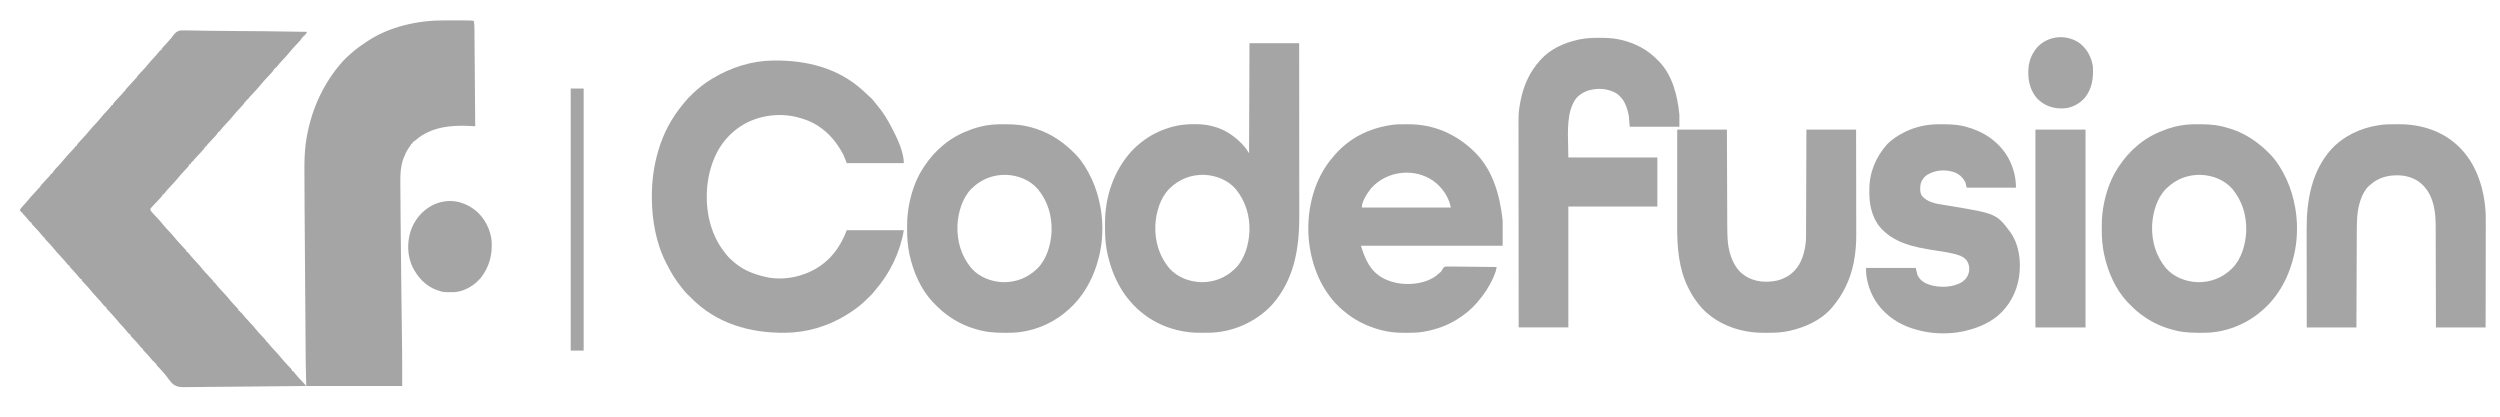
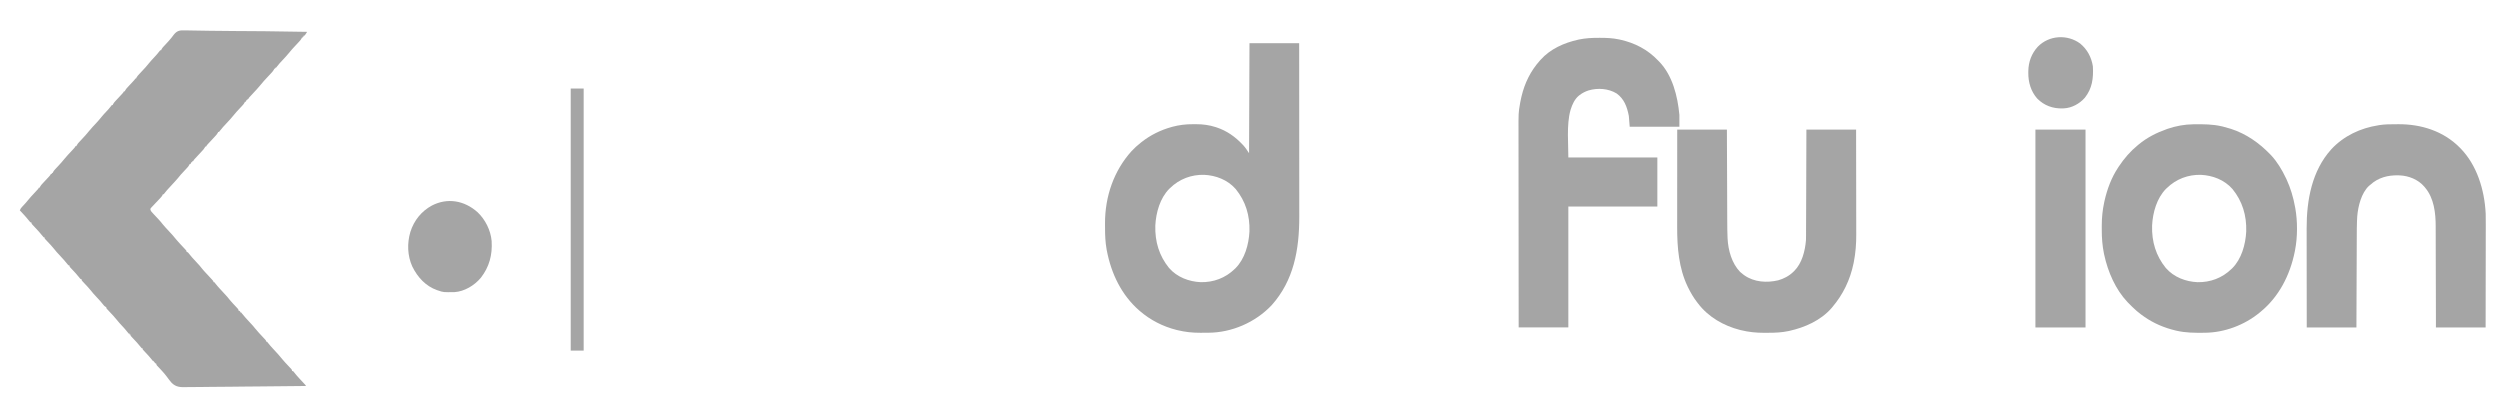
<svg xmlns="http://www.w3.org/2000/svg" width="180" height="30" viewBox="0 0 180 30" fill="none">
  <path d="M13.291 2.187C13.344 2.188 13.396 2.188 13.448 2.189C13.562 2.19 13.676 2.192 13.79 2.195C13.976 2.2 14.162 2.202 14.348 2.204C14.592 2.207 14.837 2.211 15.081 2.216C15.625 2.225 16.169 2.229 16.713 2.232C16.835 2.233 16.956 2.234 17.078 2.235C17.127 2.235 17.176 2.235 17.224 2.235C17.261 2.236 17.261 2.236 17.298 2.236C17.347 2.236 17.396 2.236 17.445 2.237C17.982 2.24 18.52 2.244 19.057 2.248C19.09 2.249 19.09 2.249 19.124 2.249C20.121 2.257 21.118 2.274 22.114 2.293C22.085 2.339 22.055 2.384 22.025 2.429C22.008 2.454 21.992 2.479 21.974 2.505C21.951 2.535 21.951 2.535 21.928 2.565C21.907 2.565 21.887 2.565 21.865 2.565C21.865 2.587 21.865 2.61 21.865 2.633C21.845 2.633 21.824 2.633 21.803 2.633C21.803 2.655 21.803 2.678 21.803 2.701C21.783 2.701 21.762 2.701 21.741 2.701C21.734 2.72 21.727 2.738 21.72 2.757C21.665 2.863 21.59 2.942 21.51 3.027C21.494 3.045 21.477 3.063 21.46 3.081C21.407 3.139 21.353 3.196 21.3 3.253C21.23 3.329 21.16 3.404 21.09 3.479C21.073 3.497 21.056 3.516 21.039 3.535C20.934 3.649 20.835 3.767 20.738 3.891C20.617 4.041 20.483 4.179 20.353 4.32C20.136 4.55 20.136 4.55 19.936 4.797C19.916 4.823 19.895 4.85 19.874 4.877C19.854 4.877 19.833 4.877 19.812 4.877C19.812 4.899 19.812 4.922 19.812 4.945C19.792 4.945 19.771 4.945 19.75 4.945C19.743 4.963 19.737 4.981 19.73 5C19.671 5.112 19.59 5.196 19.506 5.285C19.488 5.305 19.47 5.324 19.451 5.345C19.393 5.407 19.335 5.469 19.277 5.531C19.202 5.613 19.126 5.694 19.051 5.776C19.032 5.796 19.014 5.816 18.995 5.836C18.887 5.954 18.785 6.074 18.687 6.201C18.552 6.366 18.405 6.519 18.261 6.674C18.196 6.744 18.131 6.814 18.066 6.885C18.038 6.915 18.01 6.946 17.98 6.978C17.914 7.046 17.914 7.046 17.883 7.121C17.863 7.121 17.842 7.121 17.821 7.121C17.821 7.143 17.821 7.166 17.821 7.189C17.801 7.189 17.78 7.189 17.759 7.189C17.738 7.234 17.718 7.278 17.697 7.325C17.676 7.325 17.656 7.325 17.635 7.325C17.627 7.344 17.62 7.363 17.612 7.383C17.563 7.479 17.503 7.543 17.431 7.621C17.389 7.666 17.389 7.666 17.345 7.713C17.315 7.745 17.285 7.777 17.255 7.809C17.028 8.051 17.028 8.051 16.814 8.307C16.656 8.508 16.481 8.69 16.308 8.876C16.239 8.951 16.17 9.025 16.101 9.1C16.086 9.117 16.07 9.134 16.054 9.151C15.977 9.234 15.906 9.319 15.839 9.411C15.815 9.44 15.792 9.47 15.768 9.501C15.748 9.501 15.727 9.501 15.706 9.501C15.699 9.519 15.693 9.537 15.686 9.556C15.629 9.665 15.55 9.746 15.469 9.833C15.451 9.852 15.434 9.87 15.417 9.889C15.362 9.948 15.307 10.007 15.253 10.066C15.198 10.125 15.143 10.184 15.089 10.243C15.055 10.28 15.021 10.316 14.986 10.353C14.9 10.444 14.9 10.444 14.835 10.554C14.814 10.554 14.794 10.554 14.773 10.554C14.766 10.573 14.759 10.591 14.752 10.61C14.695 10.719 14.617 10.8 14.535 10.887C14.518 10.906 14.501 10.924 14.483 10.943C14.429 11.002 14.374 11.061 14.319 11.12C14.265 11.179 14.21 11.238 14.155 11.297C14.121 11.333 14.087 11.37 14.053 11.407C13.966 11.498 13.966 11.498 13.902 11.608C13.881 11.608 13.86 11.608 13.839 11.608C13.839 11.631 13.839 11.653 13.839 11.676C13.819 11.676 13.798 11.676 13.777 11.676C13.757 11.721 13.736 11.766 13.715 11.812C13.694 11.812 13.674 11.812 13.653 11.812C13.645 11.832 13.638 11.851 13.63 11.87C13.581 11.967 13.52 12.032 13.448 12.109C13.42 12.14 13.391 12.171 13.362 12.203C13.332 12.235 13.302 12.267 13.272 12.299C13.024 12.562 13.024 12.562 12.795 12.844C12.732 12.924 12.663 12.996 12.595 13.07C12.57 13.097 12.545 13.124 12.52 13.152C12.494 13.18 12.469 13.207 12.442 13.236C12.399 13.283 12.356 13.33 12.313 13.377C12.268 13.425 12.224 13.473 12.18 13.521C12.007 13.708 12.007 13.708 11.847 13.909C11.827 13.935 11.807 13.961 11.786 13.988C11.766 13.988 11.745 13.988 11.724 13.988C11.718 14.006 11.711 14.024 11.705 14.043C11.644 14.158 11.558 14.242 11.471 14.334C11.432 14.374 11.394 14.415 11.356 14.456C11.296 14.52 11.236 14.584 11.175 14.647C11.116 14.709 11.058 14.771 11 14.833C10.982 14.852 10.964 14.871 10.945 14.89C10.888 14.949 10.888 14.949 10.822 15.042C10.836 15.187 10.911 15.253 11.005 15.353C11.02 15.369 11.035 15.386 11.051 15.403C11.1 15.456 11.149 15.508 11.199 15.561C11.263 15.629 11.328 15.698 11.392 15.767C11.407 15.784 11.423 15.801 11.439 15.818C11.541 15.928 11.635 16.041 11.727 16.16C11.864 16.327 12.013 16.483 12.159 16.64C12.343 16.838 12.525 17.035 12.693 17.25C12.766 17.339 12.843 17.423 12.921 17.508C12.937 17.524 12.951 17.54 12.967 17.557C13.029 17.624 13.092 17.691 13.154 17.758C13.201 17.808 13.247 17.858 13.293 17.907C13.334 17.951 13.334 17.951 13.376 17.996C13.435 18.068 13.435 18.068 13.435 18.136C13.466 18.147 13.496 18.158 13.528 18.17C13.573 18.22 13.573 18.22 13.623 18.286C13.763 18.467 13.918 18.632 14.073 18.799C14.389 19.14 14.389 19.14 14.504 19.288C14.598 19.408 14.699 19.52 14.802 19.631C14.826 19.657 14.826 19.657 14.851 19.684C14.92 19.758 14.988 19.831 15.057 19.905C15.107 19.959 15.158 20.014 15.208 20.068C15.224 20.085 15.239 20.102 15.255 20.119C15.293 20.159 15.328 20.201 15.364 20.244C15.364 20.266 15.364 20.289 15.364 20.312C15.384 20.312 15.405 20.312 15.426 20.312C15.466 20.357 15.466 20.357 15.515 20.422C15.612 20.547 15.714 20.664 15.82 20.779C15.836 20.797 15.852 20.814 15.869 20.831C15.918 20.885 15.967 20.938 16.017 20.992C16.386 21.39 16.386 21.39 16.554 21.605C16.688 21.77 16.836 21.92 16.98 22.073C17.004 22.1 17.028 22.126 17.053 22.153C17.075 22.176 17.097 22.2 17.12 22.224C17.168 22.284 17.168 22.284 17.168 22.352C17.209 22.374 17.25 22.396 17.292 22.42C17.292 22.442 17.292 22.465 17.292 22.488C17.313 22.488 17.333 22.488 17.355 22.488C17.396 22.534 17.396 22.534 17.446 22.6C17.593 22.788 17.754 22.96 17.915 23.134C18.246 23.491 18.246 23.491 18.365 23.643C18.454 23.756 18.548 23.862 18.645 23.967C18.66 23.983 18.675 24 18.691 24.017C18.753 24.084 18.816 24.151 18.878 24.218C18.925 24.267 18.971 24.317 19.017 24.367C19.044 24.396 19.071 24.425 19.099 24.455C19.159 24.527 19.159 24.527 19.159 24.596C19.179 24.596 19.2 24.596 19.221 24.596C19.262 24.641 19.262 24.641 19.311 24.707C19.406 24.829 19.505 24.943 19.609 25.055C19.624 25.072 19.639 25.088 19.655 25.105C19.702 25.157 19.749 25.207 19.797 25.258C19.975 25.451 20.152 25.643 20.315 25.851C20.455 26.022 20.608 26.18 20.758 26.34C20.802 26.387 20.846 26.435 20.89 26.482C20.916 26.51 20.942 26.538 20.969 26.566C21.025 26.635 21.025 26.635 21.025 26.703C21.056 26.715 21.087 26.726 21.119 26.737C21.163 26.787 21.163 26.787 21.211 26.851C21.305 26.972 21.404 27.086 21.508 27.198C21.523 27.215 21.538 27.231 21.553 27.248C21.599 27.298 21.646 27.348 21.692 27.398C21.755 27.465 21.817 27.533 21.879 27.6C21.906 27.629 21.933 27.659 21.962 27.689C22.021 27.757 22.021 27.757 22.021 27.791C20.835 27.807 19.648 27.819 18.462 27.826C18.322 27.827 18.181 27.828 18.041 27.829C18.013 27.829 17.985 27.829 17.956 27.829C17.505 27.832 17.054 27.837 16.603 27.844C16.139 27.85 15.676 27.854 15.212 27.855C14.926 27.856 14.641 27.859 14.355 27.865C14.159 27.868 13.963 27.869 13.766 27.868C13.653 27.868 13.54 27.869 13.427 27.872C13.005 27.885 12.672 27.883 12.351 27.556C12.227 27.414 12.115 27.265 12.004 27.111C11.964 27.06 11.924 27.009 11.883 26.959C11.866 26.937 11.849 26.916 11.832 26.895C11.773 26.823 11.712 26.756 11.649 26.689C11.614 26.651 11.614 26.651 11.579 26.613C11.531 26.562 11.483 26.511 11.435 26.459C11.412 26.435 11.389 26.41 11.365 26.385C11.345 26.363 11.324 26.341 11.302 26.318C11.257 26.261 11.257 26.261 11.257 26.193C11.216 26.171 11.175 26.148 11.133 26.125C11.133 26.103 11.133 26.081 11.133 26.057C11.112 26.057 11.092 26.057 11.071 26.057C11.071 26.035 11.071 26.012 11.071 25.989C11.05 25.989 11.03 25.989 11.008 25.989C10.964 25.941 10.964 25.941 10.913 25.872C10.765 25.682 10.602 25.511 10.439 25.338C10.416 25.313 10.393 25.288 10.37 25.263C10.349 25.241 10.328 25.219 10.307 25.196C10.262 25.139 10.262 25.139 10.262 25.071C10.241 25.071 10.221 25.071 10.2 25.071C10.157 25.024 10.157 25.024 10.106 24.956C9.946 24.75 9.767 24.565 9.59 24.376C9.565 24.348 9.539 24.32 9.512 24.292C9.489 24.267 9.466 24.242 9.442 24.216C9.391 24.154 9.391 24.154 9.391 24.085C9.37 24.085 9.35 24.085 9.329 24.085C9.329 24.063 9.329 24.041 9.329 24.017C9.308 24.017 9.287 24.017 9.266 24.017C9.222 23.968 9.222 23.968 9.17 23.9C9.049 23.743 8.918 23.6 8.784 23.457C8.657 23.32 8.531 23.185 8.416 23.037C8.26 22.839 8.086 22.659 7.916 22.477C7.872 22.43 7.828 22.382 7.784 22.335C7.758 22.307 7.732 22.279 7.705 22.251C7.649 22.182 7.649 22.182 7.649 22.114C7.621 22.101 7.621 22.101 7.593 22.087C7.518 22.042 7.48 21.998 7.427 21.927C7.292 21.752 7.144 21.594 6.995 21.434C6.696 21.111 6.696 21.111 6.575 20.957C6.42 20.759 6.246 20.58 6.075 20.398C6.036 20.357 6.036 20.357 5.997 20.314C5.974 20.289 5.95 20.264 5.926 20.238C5.875 20.176 5.875 20.176 5.875 20.108C5.845 20.097 5.814 20.085 5.782 20.074C5.736 20.022 5.736 20.022 5.686 19.956C5.533 19.758 5.362 19.581 5.193 19.4C5.169 19.374 5.144 19.348 5.119 19.321C5.097 19.297 5.075 19.274 5.052 19.249C5.004 19.19 5.004 19.19 5.004 19.122C4.974 19.111 4.943 19.099 4.911 19.088C4.866 19.038 4.866 19.038 4.817 18.972C4.676 18.791 4.522 18.626 4.367 18.459C4.051 18.118 4.051 18.118 3.931 17.966C3.77 17.759 3.588 17.574 3.411 17.384C3.384 17.355 3.356 17.326 3.329 17.296C3.292 17.256 3.292 17.256 3.254 17.216C3.2 17.15 3.2 17.15 3.2 17.082C3.18 17.082 3.159 17.082 3.138 17.082C3.096 17.035 3.096 17.035 3.046 16.969C2.887 16.764 2.71 16.579 2.534 16.391C2.49 16.344 2.446 16.297 2.402 16.249C2.376 16.221 2.35 16.194 2.323 16.165C2.267 16.096 2.267 16.096 2.267 16.028C2.236 16.017 2.205 16.006 2.173 15.994C2.127 15.942 2.127 15.942 2.076 15.875C1.951 15.713 1.815 15.565 1.678 15.416C1.641 15.377 1.641 15.377 1.604 15.336C1.545 15.272 1.486 15.208 1.427 15.144C1.467 15.049 1.507 14.98 1.576 14.908C1.593 14.889 1.61 14.871 1.628 14.852C1.645 14.834 1.663 14.815 1.682 14.796C1.79 14.681 1.896 14.565 1.994 14.439C2.151 14.24 2.324 14.059 2.495 13.876C2.539 13.828 2.583 13.781 2.626 13.733C2.652 13.706 2.678 13.678 2.705 13.649C2.766 13.585 2.766 13.585 2.796 13.512C2.816 13.512 2.837 13.512 2.858 13.512C2.865 13.493 2.872 13.475 2.879 13.456C2.932 13.352 3.004 13.276 3.082 13.194C3.097 13.177 3.113 13.16 3.129 13.143C3.179 13.089 3.23 13.035 3.28 12.981C3.33 12.927 3.38 12.873 3.431 12.819C3.462 12.785 3.493 12.751 3.525 12.718C3.606 12.631 3.606 12.631 3.667 12.526C3.687 12.526 3.708 12.526 3.729 12.526C3.729 12.504 3.729 12.481 3.729 12.458C3.749 12.458 3.77 12.458 3.791 12.458C3.799 12.439 3.806 12.42 3.813 12.4C3.863 12.304 3.923 12.239 3.995 12.162C4.023 12.132 4.051 12.101 4.08 12.07C4.11 12.038 4.14 12.006 4.17 11.974C4.342 11.79 4.51 11.607 4.667 11.407C4.805 11.237 4.957 11.08 5.106 10.92C5.149 10.873 5.193 10.826 5.236 10.779C5.262 10.751 5.288 10.724 5.314 10.695C5.382 10.622 5.382 10.622 5.44 10.52C5.46 10.52 5.481 10.52 5.502 10.52C5.509 10.502 5.516 10.483 5.524 10.463C5.576 10.361 5.643 10.292 5.719 10.21C5.735 10.193 5.75 10.177 5.766 10.16C5.814 10.107 5.863 10.054 5.912 10.002C5.976 9.933 6.04 9.864 6.104 9.795C6.12 9.779 6.135 9.762 6.151 9.744C6.253 9.634 6.348 9.519 6.442 9.399C6.589 9.218 6.752 9.051 6.91 8.881C7.051 8.729 7.186 8.575 7.315 8.411C7.417 8.285 7.527 8.169 7.637 8.051C7.82 7.857 7.82 7.857 7.988 7.647C8.009 7.619 8.031 7.591 8.053 7.563C8.074 7.563 8.094 7.563 8.115 7.563C8.122 7.544 8.129 7.525 8.137 7.505C8.189 7.404 8.255 7.335 8.331 7.253C8.346 7.237 8.361 7.221 8.376 7.204C8.424 7.153 8.472 7.102 8.52 7.051C8.568 6.999 8.615 6.948 8.663 6.896C8.706 6.85 8.75 6.803 8.793 6.757C8.866 6.679 8.866 6.679 8.924 6.577C8.945 6.577 8.965 6.577 8.986 6.577C8.994 6.558 9.001 6.539 9.008 6.519C9.059 6.42 9.122 6.353 9.196 6.274C9.226 6.242 9.255 6.211 9.285 6.178C9.316 6.145 9.346 6.112 9.377 6.08C9.438 6.015 9.498 5.95 9.558 5.885C9.585 5.856 9.612 5.827 9.639 5.798C9.703 5.732 9.703 5.732 9.733 5.659C9.753 5.659 9.774 5.659 9.795 5.659C9.806 5.631 9.806 5.631 9.816 5.602C9.87 5.499 9.942 5.423 10.019 5.341C10.043 5.315 10.043 5.315 10.068 5.288C10.118 5.233 10.17 5.178 10.221 5.123C10.288 5.051 10.355 4.979 10.422 4.907C10.438 4.89 10.454 4.872 10.471 4.854C10.575 4.74 10.674 4.622 10.77 4.499C10.87 4.375 10.98 4.26 11.088 4.144C11.216 4.007 11.342 3.871 11.456 3.72C11.496 3.67 11.496 3.67 11.537 3.619C11.558 3.619 11.578 3.619 11.6 3.619C11.607 3.599 11.615 3.58 11.623 3.56C11.667 3.472 11.717 3.415 11.783 3.345C11.807 3.319 11.831 3.293 11.856 3.267C11.881 3.24 11.906 3.213 11.932 3.185C12.136 2.968 12.136 2.968 12.327 2.739C12.344 2.718 12.36 2.698 12.377 2.677C12.422 2.621 12.465 2.563 12.507 2.505C12.741 2.208 12.94 2.174 13.291 2.187Z" fill="#A5A5A5" />
-   <path d="M31.973 1.469C32.03 1.469 32.086 1.469 32.143 1.469C32.26 1.469 32.377 1.469 32.494 1.47C32.644 1.47 32.793 1.47 32.943 1.47C33.059 1.47 33.175 1.47 33.291 1.471C33.347 1.471 33.402 1.471 33.457 1.471C33.534 1.471 33.611 1.471 33.688 1.472C33.71 1.472 33.733 1.472 33.756 1.472C33.881 1.472 34 1.484 34.123 1.511C34.148 1.706 34.159 1.896 34.16 2.093C34.16 2.123 34.16 2.153 34.161 2.184C34.162 2.284 34.162 2.384 34.163 2.484C34.164 2.557 34.164 2.629 34.165 2.701C34.167 2.896 34.168 3.091 34.169 3.286C34.171 3.49 34.173 3.694 34.175 3.899C34.178 4.285 34.181 4.671 34.184 5.058C34.187 5.498 34.191 5.938 34.194 6.378C34.202 7.282 34.209 8.187 34.216 9.092C34.155 9.088 34.155 9.088 34.093 9.085C34.04 9.082 33.986 9.079 33.932 9.075C33.892 9.073 33.892 9.073 33.852 9.071C32.509 8.993 31.023 9.133 29.936 10.083C29.861 10.146 29.861 10.146 29.791 10.184C29.719 10.224 29.703 10.27 29.674 10.35C29.654 10.35 29.633 10.35 29.612 10.35C29.604 10.369 29.597 10.387 29.589 10.407C29.541 10.503 29.482 10.581 29.419 10.667C29.258 10.895 29.152 11.138 29.052 11.404C29.04 11.437 29.027 11.47 29.014 11.504C28.845 12.003 28.822 12.533 28.825 13.059C28.825 13.1 28.825 13.141 28.826 13.183C28.826 13.226 28.826 13.268 28.826 13.312C28.827 13.354 28.827 13.395 28.827 13.438C28.832 14.338 28.84 15.237 28.847 16.137C28.848 16.175 28.848 16.213 28.848 16.252C28.859 17.544 28.873 18.837 28.889 20.129C28.889 20.172 28.89 20.214 28.89 20.258C28.9 21.035 28.909 21.813 28.919 22.591C28.924 23.027 28.93 23.463 28.935 23.899C28.938 24.141 28.941 24.383 28.944 24.625C28.946 24.776 28.948 24.928 28.949 25.08C28.95 25.147 28.951 25.215 28.952 25.283C28.963 26.119 28.959 26.955 28.959 27.791C26.68 27.791 24.401 27.791 22.052 27.791C22.017 26.658 22.017 26.658 22.014 26.24C22.014 26.191 22.013 26.141 22.013 26.092C22.012 25.96 22.011 25.828 22.01 25.695C22.009 25.551 22.008 25.407 22.006 25.263C22.004 24.982 22.002 24.7 22 24.419C21.998 24.189 21.997 23.958 21.995 23.727C21.994 23.678 21.994 23.678 21.994 23.627C21.994 23.559 21.993 23.492 21.993 23.425C21.988 22.794 21.983 22.163 21.978 21.531C21.974 20.998 21.97 20.465 21.966 19.931C21.952 18.135 21.939 16.339 21.928 14.543C21.928 14.466 21.928 14.388 21.927 14.31C21.924 13.767 21.921 13.224 21.92 12.681C21.92 12.547 21.919 12.414 21.918 12.28C21.915 11.606 21.928 10.95 22.021 10.282C22.025 10.257 22.028 10.232 22.032 10.207C22.049 10.083 22.069 9.961 22.091 9.838C22.098 9.802 22.104 9.766 22.111 9.729C22.484 7.741 23.322 5.968 24.603 4.502C24.629 4.473 24.655 4.443 24.682 4.413C24.851 4.222 25.035 4.056 25.226 3.89C25.251 3.868 25.276 3.845 25.302 3.822C25.631 3.528 25.982 3.279 26.346 3.04C26.386 3.012 26.386 3.012 26.428 2.984C28.028 1.907 30.111 1.46 31.973 1.469Z" fill="#A5A5A5" />
-   <path d="M55.665 4.359C55.698 4.358 55.732 4.358 55.766 4.358C58.045 4.34 60.327 4.875 62.12 6.509C62.137 6.524 62.154 6.54 62.172 6.556C62.796 7.12 62.796 7.12 63.029 7.424C63.068 7.474 63.109 7.524 63.151 7.572C63.572 8.057 63.904 8.614 64.204 9.195C64.218 9.22 64.231 9.246 64.245 9.272C64.603 9.957 65.075 10.94 65.075 11.744C63.72 11.744 62.365 11.744 60.969 11.744C60.846 11.441 60.846 11.441 60.72 11.132C60.289 10.33 59.765 9.659 59.04 9.161C59.02 9.147 59 9.133 58.979 9.118C58.467 8.768 57.887 8.549 57.298 8.413C57.274 8.407 57.25 8.401 57.225 8.396C56.5 8.237 55.688 8.248 54.965 8.413C54.926 8.421 54.926 8.421 54.887 8.43C53.602 8.723 52.486 9.525 51.761 10.724C50.92 12.178 50.703 14.01 51.035 15.678C51.245 16.641 51.624 17.5 52.227 18.238C52.249 18.266 52.27 18.294 52.292 18.323C52.449 18.525 52.626 18.689 52.818 18.85C52.851 18.877 52.883 18.904 52.916 18.933C53.579 19.48 54.315 19.754 55.12 19.938C55.154 19.945 55.154 19.945 55.188 19.953C56.502 20.235 58.032 19.892 59.143 19.084C59.171 19.062 59.198 19.041 59.227 19.02C59.257 18.997 59.288 18.974 59.319 18.95C60.088 18.335 60.606 17.525 60.969 16.572C62.324 16.572 63.679 16.572 65.075 16.572C64.81 18.167 64.064 19.693 63.041 20.863C62.984 20.929 62.931 20.995 62.878 21.065C62.819 21.143 62.762 21.207 62.691 21.272C62.621 21.337 62.552 21.403 62.485 21.473C62.03 21.943 61.514 22.324 60.969 22.658C60.943 22.674 60.917 22.689 60.891 22.706C59.591 23.501 58.061 23.945 56.57 23.958C56.538 23.958 56.505 23.958 56.472 23.959C54.008 23.979 51.573 23.309 49.733 21.421C49.65 21.336 49.565 21.254 49.48 21.172C49.347 21.042 49.231 20.904 49.116 20.754C49.092 20.723 49.067 20.692 49.041 20.66C48.663 20.186 48.343 19.678 48.065 19.128C48.031 19.061 47.997 18.995 47.962 18.93C47.228 17.503 46.931 15.8 46.933 14.177C46.933 14.15 46.933 14.124 46.933 14.096C46.935 13.013 47.076 11.963 47.374 10.928C47.383 10.899 47.391 10.869 47.4 10.839C47.759 9.598 48.367 8.473 49.169 7.513C49.219 7.453 49.269 7.392 49.319 7.331C49.471 7.144 49.626 6.975 49.801 6.815C49.832 6.784 49.863 6.754 49.894 6.724C50.306 6.326 50.752 5.985 51.232 5.693C51.257 5.677 51.283 5.662 51.309 5.646C52.63 4.848 54.15 4.371 55.665 4.359Z" fill="#A5A5A5" />
  <path d="M89.963 3.109C91.144 3.109 92.324 3.109 93.54 3.109C93.542 4.832 93.543 6.555 93.544 8.278C93.544 8.481 93.544 8.685 93.544 8.889C93.544 8.95 93.544 8.95 93.544 9.012C93.544 9.667 93.545 10.322 93.545 10.978C93.546 11.651 93.546 12.324 93.546 12.998C93.546 13.412 93.547 13.827 93.547 14.242C93.547 14.527 93.547 14.812 93.547 15.098C93.547 15.262 93.547 15.426 93.548 15.59C93.552 17.992 93.147 20.194 91.563 21.971C90.379 23.228 88.662 23.948 87.018 23.956C86.987 23.957 86.956 23.957 86.924 23.957C86.859 23.957 86.793 23.958 86.728 23.958C86.63 23.958 86.533 23.959 86.435 23.96C85.879 23.963 85.329 23.907 84.785 23.773C84.756 23.766 84.728 23.759 84.698 23.752C83.735 23.507 82.837 23.057 82.061 22.386C82.044 22.371 82.027 22.356 82.009 22.341C80.763 21.251 80.011 19.723 79.689 18.028C79.684 18.003 79.68 17.979 79.675 17.953C79.583 17.437 79.562 16.921 79.563 16.396C79.563 16.294 79.562 16.193 79.561 16.091C79.555 14.132 80.206 12.287 81.464 10.89C81.67 10.667 81.889 10.469 82.124 10.283C82.141 10.268 82.158 10.255 82.177 10.24C82.824 9.728 83.562 9.366 84.334 9.15C84.362 9.142 84.39 9.134 84.419 9.126C84.904 8.998 85.388 8.939 85.887 8.943C85.968 8.944 86.048 8.943 86.128 8.943C86.602 8.942 87.068 9.002 87.523 9.15C87.55 9.159 87.577 9.167 87.604 9.176C88.326 9.417 88.933 9.839 89.471 10.414C89.488 10.433 89.506 10.451 89.524 10.47C89.684 10.646 89.793 10.822 89.932 11.03C89.942 8.416 89.952 5.802 89.963 3.109ZM84.239 13.546C84.219 13.565 84.2 13.583 84.18 13.602C83.53 14.26 83.23 15.294 83.183 16.238C83.149 17.401 83.462 18.42 84.169 19.291C84.755 19.967 85.622 20.28 86.455 20.316C87.362 20.333 88.225 20.025 88.905 19.36C88.924 19.342 88.944 19.323 88.964 19.304C89.618 18.642 89.913 17.614 89.961 16.667C89.996 15.507 89.681 14.485 88.975 13.616C88.391 12.942 87.527 12.624 86.696 12.588C85.787 12.564 84.917 12.883 84.239 13.546Z" fill="#A5A5A5" />
-   <path d="M100.83 8.95C100.876 8.95 100.876 8.95 100.922 8.95C100.986 8.949 101.05 8.949 101.115 8.949C101.21 8.949 101.306 8.948 101.401 8.947C103.201 8.936 104.867 9.643 106.193 10.965C106.217 10.989 106.217 10.989 106.242 11.014C107.5 12.286 108.002 14.091 108.192 15.893C108.192 16.487 108.192 17.082 108.192 17.695C104.825 17.695 101.457 17.695 97.988 17.695C98.293 18.695 98.663 19.512 99.542 20.006C99.833 20.163 100.129 20.272 100.446 20.346C100.478 20.354 100.51 20.362 100.543 20.37C101.466 20.549 102.633 20.439 103.423 19.841C103.49 19.785 103.554 19.726 103.619 19.666C103.646 19.645 103.673 19.624 103.701 19.603C103.775 19.536 103.775 19.536 103.816 19.458C103.943 19.241 103.943 19.241 104.072 19.197C104.17 19.187 104.264 19.187 104.362 19.19C104.399 19.19 104.436 19.19 104.474 19.19C104.574 19.19 104.674 19.191 104.774 19.193C104.879 19.195 104.984 19.195 105.089 19.196C105.288 19.197 105.486 19.199 105.684 19.202C105.91 19.206 106.136 19.207 106.362 19.209C106.827 19.212 107.292 19.218 107.756 19.224C107.728 19.456 107.665 19.634 107.576 19.845C107.553 19.899 107.553 19.899 107.53 19.954C107.244 20.612 106.86 21.198 106.4 21.724C106.371 21.757 106.342 21.791 106.314 21.825C105.92 22.285 105.454 22.649 104.957 22.964C104.936 22.977 104.915 22.991 104.894 23.004C104.162 23.463 103.331 23.746 102.499 23.882C102.462 23.888 102.425 23.894 102.387 23.901C102.039 23.953 101.695 23.962 101.345 23.961C101.252 23.961 101.158 23.962 101.065 23.962C100.503 23.964 99.946 23.907 99.4 23.755C99.368 23.746 99.335 23.737 99.302 23.728C98.372 23.467 97.5 23.038 96.744 22.386C96.718 22.365 96.692 22.344 96.665 22.322C95.337 21.193 94.543 19.491 94.286 17.695C94.282 17.666 94.278 17.638 94.274 17.609C94.017 15.699 94.403 13.592 95.437 12.017C95.45 11.997 95.463 11.977 95.477 11.957C95.663 11.675 95.871 11.418 96.091 11.167C96.113 11.142 96.113 11.142 96.135 11.116C96.371 10.844 96.623 10.607 96.899 10.385C96.916 10.371 96.933 10.358 96.951 10.343C97.909 9.575 99.058 9.155 100.228 8.991C100.249 8.988 100.269 8.985 100.291 8.982C100.471 8.958 100.649 8.951 100.83 8.95ZM98.729 13.549C98.465 13.882 98.05 14.476 98.05 14.941C100.165 14.941 102.28 14.941 104.459 14.941C104.317 14.166 103.822 13.489 103.237 13.051C101.875 12.065 99.868 12.271 98.729 13.549Z" fill="#A5A5A5" />
-   <path d="M71.901 8.949C71.931 8.949 71.962 8.948 71.993 8.948C72.653 8.942 73.294 8.943 73.942 9.093C73.97 9.1 73.999 9.106 74.028 9.113C74.209 9.156 74.387 9.206 74.564 9.263C74.588 9.271 74.611 9.278 74.635 9.286C75.708 9.64 76.614 10.264 77.426 11.099C77.447 11.12 77.467 11.141 77.488 11.162C77.935 11.634 78.293 12.232 78.577 12.833C78.589 12.858 78.6 12.883 78.613 12.908C78.909 13.542 79.103 14.21 79.23 14.907C79.238 14.948 79.238 14.948 79.246 14.989C79.414 15.929 79.413 17.064 79.23 18.001C79.223 18.038 79.216 18.075 79.209 18.113C78.862 19.841 78.049 21.386 76.742 22.454C76.715 22.476 76.715 22.476 76.689 22.498C75.587 23.413 74.13 23.946 72.747 23.958C72.717 23.959 72.687 23.959 72.655 23.959C71.996 23.965 71.354 23.964 70.707 23.814C70.678 23.808 70.649 23.801 70.62 23.794C70.439 23.752 70.261 23.701 70.084 23.644C70.049 23.633 70.049 23.633 70.014 23.622C69.255 23.374 68.537 22.979 67.907 22.454C67.879 22.432 67.852 22.409 67.824 22.386C67.613 22.206 67.417 22.009 67.222 21.808C67.202 21.787 67.181 21.766 67.16 21.745C66.31 20.848 65.755 19.583 65.488 18.343C65.482 18.316 65.476 18.289 65.47 18.262C65.356 17.696 65.309 17.128 65.312 16.55C65.313 16.454 65.312 16.358 65.312 16.262C65.311 15.69 65.367 15.122 65.488 14.565C65.495 14.534 65.501 14.504 65.508 14.472C65.697 13.626 66.008 12.794 66.476 12.085C66.498 12.051 66.519 12.018 66.542 11.983C66.932 11.398 67.376 10.887 67.907 10.453C67.933 10.431 67.933 10.431 67.96 10.409C68.572 9.901 69.262 9.553 69.991 9.297C70.014 9.289 70.037 9.281 70.061 9.272C70.652 9.07 71.282 8.955 71.901 8.949ZM69.991 13.547C69.972 13.565 69.952 13.584 69.932 13.602C69.282 14.261 68.982 15.294 68.936 16.238C68.901 17.401 69.214 18.421 69.921 19.291C70.507 19.968 71.374 20.281 72.207 20.317C73.114 20.334 73.977 20.026 74.657 19.36C74.677 19.342 74.696 19.324 74.716 19.305C75.371 18.643 75.665 17.615 75.713 16.668C75.749 15.507 75.433 14.485 74.728 13.616C74.144 12.943 73.279 12.624 72.448 12.589C71.54 12.564 70.669 12.884 69.991 13.547Z" fill="#A5A5A5" />
  <path d="M157.916 8.949C157.946 8.949 157.977 8.948 158.008 8.948C158.668 8.942 159.309 8.943 159.957 9.093C159.985 9.1 160.014 9.106 160.044 9.113C160.224 9.156 160.402 9.206 160.579 9.263C160.603 9.271 160.626 9.278 160.651 9.286C161.723 9.64 162.629 10.264 163.441 11.099C163.461 11.12 163.482 11.141 163.503 11.162C163.95 11.634 164.308 12.232 164.592 12.833C164.604 12.858 164.616 12.883 164.628 12.908C164.924 13.542 165.118 14.21 165.245 14.907C165.253 14.948 165.253 14.948 165.261 14.989C165.429 15.929 165.428 17.064 165.245 18.001C165.238 18.038 165.231 18.075 165.224 18.113C164.877 19.841 164.064 21.386 162.757 22.454C162.73 22.476 162.73 22.476 162.704 22.498C161.602 23.413 160.145 23.946 158.762 23.958C158.732 23.959 158.702 23.959 158.67 23.959C158.011 23.965 157.369 23.964 156.721 23.814C156.693 23.808 156.664 23.801 156.635 23.794C156.454 23.752 156.276 23.701 156.099 23.644C156.064 23.633 156.064 23.633 156.029 23.622C155.27 23.374 154.552 22.979 153.922 22.454C153.894 22.432 153.867 22.409 153.839 22.386C153.628 22.206 153.432 22.009 153.237 21.808C153.217 21.787 153.196 21.766 153.175 21.745C152.325 20.848 151.77 19.583 151.503 18.343C151.497 18.316 151.491 18.289 151.485 18.262C151.371 17.696 151.324 17.128 151.328 16.55C151.328 16.454 151.328 16.358 151.327 16.262C151.326 15.69 151.381 15.122 151.503 14.565C151.51 14.534 151.516 14.504 151.523 14.472C151.712 13.626 152.023 12.794 152.491 12.085C152.513 12.051 152.534 12.018 152.557 11.983C152.947 11.398 153.391 10.887 153.922 10.453C153.948 10.431 153.948 10.431 153.975 10.409C154.587 9.901 155.277 9.553 156.006 9.297C156.029 9.289 156.052 9.281 156.076 9.272C156.667 9.07 157.297 8.955 157.916 8.949ZM156.006 13.547C155.987 13.565 155.967 13.584 155.947 13.602C155.297 14.261 154.997 15.294 154.951 16.238C154.916 17.401 155.229 18.421 155.936 19.291C156.523 19.968 157.389 20.281 158.222 20.317C159.129 20.334 159.992 20.026 160.672 19.36C160.692 19.342 160.711 19.324 160.731 19.305C161.386 18.643 161.68 17.615 161.728 16.668C161.764 15.507 161.448 14.485 160.743 13.616C160.159 12.943 159.294 12.624 158.463 12.589C157.554 12.564 156.684 12.884 156.006 13.547Z" fill="#A5A5A5" />
  <path d="M115.134 2.724C115.163 2.724 115.193 2.724 115.223 2.724C115.674 2.726 116.117 2.741 116.561 2.837C116.592 2.843 116.624 2.85 116.656 2.857C117.7 3.09 118.623 3.556 119.392 4.366C119.416 4.391 119.44 4.415 119.465 4.44C120.411 5.417 120.791 6.908 120.916 8.276C120.916 8.557 120.916 8.837 120.916 9.126C119.736 9.126 118.555 9.126 117.339 9.126C117.318 8.868 117.298 8.61 117.276 8.344C117.145 7.679 116.938 7.12 116.397 6.73C115.801 6.365 115.033 6.319 114.378 6.51C114.143 6.586 113.93 6.692 113.73 6.848C113.709 6.864 113.688 6.881 113.666 6.897C113.379 7.142 113.209 7.501 113.094 7.87C113.087 7.894 113.08 7.918 113.072 7.942C112.778 8.976 112.931 10.488 112.921 11.336C115.036 11.336 117.151 11.336 119.33 11.336C119.33 12.503 119.33 13.669 119.33 14.872C117.215 14.872 115.1 14.872 112.921 14.872C112.921 17.744 112.921 20.616 112.921 23.575C111.741 23.575 110.56 23.575 109.344 23.575C109.342 21.639 109.34 19.704 109.339 17.768C109.339 17.539 109.339 17.31 109.339 17.082C109.339 17.059 109.339 17.036 109.339 17.013C109.338 16.276 109.337 15.54 109.337 14.803C109.336 14.024 109.335 13.245 109.335 12.466C109.335 11.999 109.334 11.533 109.334 11.067C109.333 10.747 109.333 10.427 109.333 10.106C109.333 9.922 109.333 9.738 109.333 9.553C109.329 8.117 109.329 8.117 109.437 7.494C109.444 7.451 109.452 7.407 109.459 7.362C109.477 7.262 109.498 7.164 109.521 7.065C109.529 7.03 109.537 6.995 109.545 6.959C109.779 5.963 110.212 5.1 110.868 4.366C110.885 4.347 110.902 4.328 110.92 4.308C111.632 3.51 112.628 3.083 113.61 2.862C113.643 2.854 113.643 2.854 113.678 2.846C114.161 2.745 114.643 2.722 115.134 2.724Z" fill="#A5A5A5" />
  <path d="M172.411 8.946C172.511 8.946 172.611 8.945 172.71 8.944C174.299 8.939 175.913 9.423 177.098 10.622C177.116 10.64 177.134 10.658 177.152 10.676C178.331 11.879 178.886 13.654 178.97 15.386C178.978 15.637 178.977 15.887 178.976 16.138C178.975 16.22 178.975 16.302 178.976 16.384C178.976 16.603 178.975 16.822 178.974 17.041C178.974 17.248 178.974 17.455 178.974 17.662C178.973 18.071 178.973 18.48 178.972 18.888C178.971 19.285 178.97 19.681 178.97 20.078C178.97 20.103 178.97 20.128 178.97 20.153C178.97 20.369 178.97 20.585 178.969 20.801C178.968 21.726 178.967 22.651 178.965 23.576C177.784 23.576 176.604 23.576 175.387 23.576C175.386 23.009 175.385 22.442 175.384 21.858C175.383 21.498 175.382 21.139 175.381 20.779C175.38 20.59 175.38 20.401 175.379 20.212C175.379 20.177 175.379 20.177 175.379 20.14C175.378 19.759 175.377 19.378 175.376 18.997C175.376 18.605 175.375 18.213 175.373 17.821C175.373 17.601 175.372 17.381 175.372 17.162C175.372 16.954 175.371 16.747 175.37 16.54C175.37 16.464 175.37 16.388 175.37 16.313C175.37 15.322 175.248 14.273 174.61 13.512C174.581 13.476 174.581 13.476 174.551 13.44C174.106 12.92 173.417 12.653 172.774 12.628C172.74 12.627 172.705 12.626 172.669 12.624C171.931 12.61 171.235 12.78 170.659 13.308C170.627 13.334 170.596 13.359 170.564 13.385C170.021 13.893 169.779 14.843 169.72 15.594C169.715 15.672 169.711 15.751 169.708 15.829C169.706 15.873 169.706 15.873 169.704 15.918C169.69 16.263 169.689 16.608 169.688 16.953C169.688 17.025 169.687 17.098 169.687 17.171C169.686 17.366 169.686 17.561 169.685 17.757C169.684 17.962 169.684 18.167 169.683 18.372C169.681 18.759 169.68 19.146 169.678 19.533C169.677 20.057 169.674 20.58 169.672 21.104C169.669 21.928 169.666 22.752 169.663 23.576C168.483 23.576 167.302 23.576 166.086 23.576C166.083 21.65 166.083 21.65 166.083 20.839C166.083 20.654 166.083 20.468 166.082 20.283C166.082 20.26 166.082 20.237 166.082 20.213C166.082 19.84 166.082 19.467 166.081 19.094C166.08 18.71 166.08 18.327 166.08 17.943C166.08 17.728 166.08 17.513 166.079 17.298C166.079 17.095 166.079 16.891 166.079 16.688C166.079 16.614 166.079 16.54 166.078 16.466C166.072 14.378 166.466 12.289 167.849 10.754C168.753 9.776 169.97 9.22 171.219 9.025C171.255 9.019 171.291 9.013 171.329 9.006C171.689 8.951 172.048 8.945 172.411 8.946Z" fill="#A5A5A5" />
-   <path d="M120.76 9.33C121.94 9.33 123.121 9.33 124.337 9.33C124.34 10.117 124.34 10.117 124.343 10.92C124.344 11.253 124.345 11.586 124.347 11.92C124.349 12.448 124.351 12.976 124.353 13.505C124.354 13.889 124.355 14.274 124.357 14.659C124.358 14.863 124.359 15.066 124.359 15.27C124.36 15.462 124.361 15.654 124.361 15.846C124.362 15.916 124.362 15.986 124.362 16.056C124.363 16.396 124.367 16.736 124.382 17.076C124.383 17.103 124.384 17.13 124.385 17.158C124.427 18.03 124.693 18.963 125.286 19.576C125.362 19.645 125.438 19.707 125.519 19.768C125.544 19.786 125.568 19.804 125.594 19.823C126.306 20.321 127.216 20.372 128.023 20.184C128.426 20.072 128.818 19.87 129.128 19.564C129.148 19.544 129.169 19.525 129.19 19.505C129.74 18.953 129.968 18.076 130.03 17.286C130.034 17.173 130.035 17.06 130.035 16.947C130.035 16.898 130.035 16.898 130.035 16.848C130.036 16.739 130.036 16.63 130.036 16.521C130.037 16.442 130.037 16.364 130.037 16.285C130.038 16.073 130.039 15.861 130.04 15.648C130.04 15.426 130.041 15.204 130.042 14.982C130.043 14.609 130.045 14.236 130.046 13.864C130.047 13.48 130.048 13.096 130.05 12.713C130.05 12.677 130.05 12.677 130.05 12.64C130.051 12.432 130.051 12.224 130.052 12.016C130.055 11.12 130.058 10.225 130.061 9.33C131.242 9.33 132.422 9.33 133.639 9.33C133.642 11.378 133.642 11.378 133.643 12.239C133.643 12.436 133.644 12.633 133.644 12.83C133.644 12.867 133.644 12.867 133.644 12.904C133.644 13.301 133.645 13.697 133.646 14.094C133.647 14.502 133.647 14.909 133.647 15.317C133.648 15.546 133.648 15.774 133.649 16.003C133.649 16.219 133.649 16.435 133.649 16.651C133.649 16.729 133.649 16.808 133.65 16.887C133.653 17.548 133.605 18.202 133.477 18.85C133.471 18.883 133.464 18.916 133.458 18.95C133.208 20.161 132.698 21.207 131.928 22.113C131.911 22.134 131.894 22.154 131.877 22.174C131.092 23.08 129.937 23.576 128.842 23.822C128.82 23.827 128.797 23.832 128.774 23.837C128.288 23.94 127.803 23.961 127.309 23.96C127.21 23.96 127.11 23.961 127.01 23.962C126.448 23.963 125.893 23.907 125.344 23.771C125.301 23.76 125.301 23.76 125.256 23.749C124.125 23.46 123.002 22.834 122.253 21.841C122.233 21.816 122.233 21.816 122.213 21.79C121.944 21.447 121.731 21.084 121.537 20.686C121.526 20.662 121.514 20.638 121.502 20.614C120.876 19.302 120.754 17.82 120.756 16.366C120.756 16.289 120.756 16.212 120.756 16.135C120.756 15.927 120.756 15.72 120.757 15.512C120.757 15.295 120.757 15.077 120.757 14.859C120.757 14.495 120.757 14.13 120.757 13.765C120.758 13.39 120.758 13.015 120.758 12.639C120.758 12.616 120.758 12.592 120.758 12.568C120.758 12.364 120.758 12.161 120.758 11.957C120.758 11.081 120.759 10.206 120.76 9.33Z" fill="#A5A5A5" />
-   <path d="M139.484 8.949C139.527 8.949 139.527 8.949 139.57 8.948C140.195 8.942 140.804 8.944 141.417 9.093C141.447 9.1 141.477 9.108 141.508 9.115C142.738 9.427 143.889 10.144 144.576 11.332C144.948 12.004 145.15 12.726 145.15 13.513C143.98 13.513 142.809 13.513 141.604 13.513C141.573 13.389 141.542 13.266 141.51 13.139C141.321 12.758 141.042 12.521 140.666 12.385C140.035 12.188 139.335 12.238 138.759 12.587C138.536 12.732 138.38 12.941 138.294 13.209C138.242 13.48 138.218 13.828 138.358 14.07C138.735 14.569 139.41 14.668 139.963 14.755C140.064 14.771 140.165 14.788 140.266 14.805C140.319 14.814 140.372 14.823 140.426 14.832C143.748 15.384 143.748 15.384 144.775 16.756C145.388 17.669 145.522 18.793 145.379 19.895C145.21 21.062 144.643 22.082 143.774 22.79C143.056 23.35 142.246 23.661 141.386 23.848C141.358 23.854 141.331 23.86 141.302 23.867C140.401 24.054 139.33 24.048 138.431 23.848C138.383 23.838 138.383 23.838 138.335 23.827C137.402 23.616 136.516 23.239 135.786 22.556C135.748 22.521 135.748 22.521 135.709 22.484C135 21.807 134.553 20.938 134.392 19.926C134.386 19.889 134.386 19.889 134.381 19.852C134.353 19.66 134.355 19.492 134.355 19.293C135.536 19.293 136.716 19.293 137.933 19.293C137.974 19.461 138.015 19.629 138.057 19.802C138.264 20.209 138.563 20.387 138.966 20.516C139.697 20.727 140.626 20.708 141.294 20.287C141.559 20.093 141.71 19.874 141.775 19.53C141.806 19.252 141.768 19.009 141.62 18.776C141.365 18.446 140.987 18.342 140.616 18.259C140.583 18.252 140.551 18.244 140.517 18.237C140.135 18.152 139.75 18.093 139.364 18.035C137.881 17.808 136.24 17.518 135.228 16.187C134.774 15.518 134.592 14.73 134.594 13.909C134.594 13.83 134.594 13.752 134.593 13.673C134.588 12.401 135.064 11.312 135.86 10.403C136.23 10.017 136.69 9.729 137.155 9.501C137.192 9.483 137.228 9.465 137.266 9.446C137.961 9.124 138.73 8.956 139.484 8.949Z" fill="#A5A5A5" />
+   <path d="M120.76 9.33C121.94 9.33 123.121 9.33 124.337 9.33C124.34 10.117 124.34 10.117 124.343 10.92C124.344 11.253 124.345 11.586 124.347 11.92C124.349 12.448 124.351 12.976 124.353 13.505C124.354 13.889 124.355 14.274 124.357 14.659C124.358 14.863 124.359 15.066 124.359 15.27C124.36 15.462 124.361 15.654 124.361 15.846C124.363 16.396 124.367 16.736 124.382 17.076C124.383 17.103 124.384 17.13 124.385 17.158C124.427 18.03 124.693 18.963 125.286 19.576C125.362 19.645 125.438 19.707 125.519 19.768C125.544 19.786 125.568 19.804 125.594 19.823C126.306 20.321 127.216 20.372 128.023 20.184C128.426 20.072 128.818 19.87 129.128 19.564C129.148 19.544 129.169 19.525 129.19 19.505C129.74 18.953 129.968 18.076 130.03 17.286C130.034 17.173 130.035 17.06 130.035 16.947C130.035 16.898 130.035 16.898 130.035 16.848C130.036 16.739 130.036 16.63 130.036 16.521C130.037 16.442 130.037 16.364 130.037 16.285C130.038 16.073 130.039 15.861 130.04 15.648C130.04 15.426 130.041 15.204 130.042 14.982C130.043 14.609 130.045 14.236 130.046 13.864C130.047 13.48 130.048 13.096 130.05 12.713C130.05 12.677 130.05 12.677 130.05 12.64C130.051 12.432 130.051 12.224 130.052 12.016C130.055 11.12 130.058 10.225 130.061 9.33C131.242 9.33 132.422 9.33 133.639 9.33C133.642 11.378 133.642 11.378 133.643 12.239C133.643 12.436 133.644 12.633 133.644 12.83C133.644 12.867 133.644 12.867 133.644 12.904C133.644 13.301 133.645 13.697 133.646 14.094C133.647 14.502 133.647 14.909 133.647 15.317C133.648 15.546 133.648 15.774 133.649 16.003C133.649 16.219 133.649 16.435 133.649 16.651C133.649 16.729 133.649 16.808 133.65 16.887C133.653 17.548 133.605 18.202 133.477 18.85C133.471 18.883 133.464 18.916 133.458 18.95C133.208 20.161 132.698 21.207 131.928 22.113C131.911 22.134 131.894 22.154 131.877 22.174C131.092 23.08 129.937 23.576 128.842 23.822C128.82 23.827 128.797 23.832 128.774 23.837C128.288 23.94 127.803 23.961 127.309 23.96C127.21 23.96 127.11 23.961 127.01 23.962C126.448 23.963 125.893 23.907 125.344 23.771C125.301 23.76 125.301 23.76 125.256 23.749C124.125 23.46 123.002 22.834 122.253 21.841C122.233 21.816 122.233 21.816 122.213 21.79C121.944 21.447 121.731 21.084 121.537 20.686C121.526 20.662 121.514 20.638 121.502 20.614C120.876 19.302 120.754 17.82 120.756 16.366C120.756 16.289 120.756 16.212 120.756 16.135C120.756 15.927 120.756 15.72 120.757 15.512C120.757 15.295 120.757 15.077 120.757 14.859C120.757 14.495 120.757 14.13 120.757 13.765C120.758 13.39 120.758 13.015 120.758 12.639C120.758 12.616 120.758 12.592 120.758 12.568C120.758 12.364 120.758 12.161 120.758 11.957C120.758 11.081 120.759 10.206 120.76 9.33Z" fill="#A5A5A5" />
  <path d="M146.55 9.331C147.74 9.331 148.931 9.331 150.158 9.331C150.158 14.031 150.158 18.732 150.158 23.576C148.967 23.576 147.776 23.576 146.55 23.576C146.55 18.875 146.55 14.174 146.55 9.331Z" fill="#A5A5A5" />
  <path d="M34.391 15.286C34.929 15.795 35.331 16.571 35.398 17.355C35.459 18.366 35.229 19.21 34.628 19.99C34.162 20.556 33.43 20.988 32.727 21.032C31.921 21.044 31.921 21.044 31.572 20.924C31.536 20.913 31.501 20.901 31.464 20.889C30.666 20.605 30.076 19.986 29.684 19.185C29.335 18.414 29.305 17.522 29.544 16.707C29.811 15.854 30.362 15.196 31.095 14.8C32.217 14.218 33.443 14.434 34.391 15.286Z" fill="#A5A5A5" />
  <path d="M149.778 3.139C150.275 3.553 150.58 4.105 150.687 4.775C150.737 5.637 150.637 6.372 150.107 7.039C149.722 7.476 149.163 7.775 148.603 7.801C148.57 7.803 148.536 7.804 148.502 7.806C147.82 7.825 147.184 7.609 146.678 7.094C146.23 6.584 146.033 5.937 146.038 5.238C146.039 5.178 146.039 5.178 146.039 5.117C146.051 4.438 146.278 3.852 146.717 3.368C147.534 2.527 148.858 2.458 149.778 3.139Z" fill="#A5A5A5" />
  <path d="M41.091 6.373C41.399 6.373 41.707 6.373 42.024 6.373C42.024 12.6 42.024 18.826 42.024 25.241C41.716 25.241 41.408 25.241 41.091 25.241C41.091 19.015 41.091 12.788 41.091 6.373Z" fill="#A5A5A5" />
</svg>